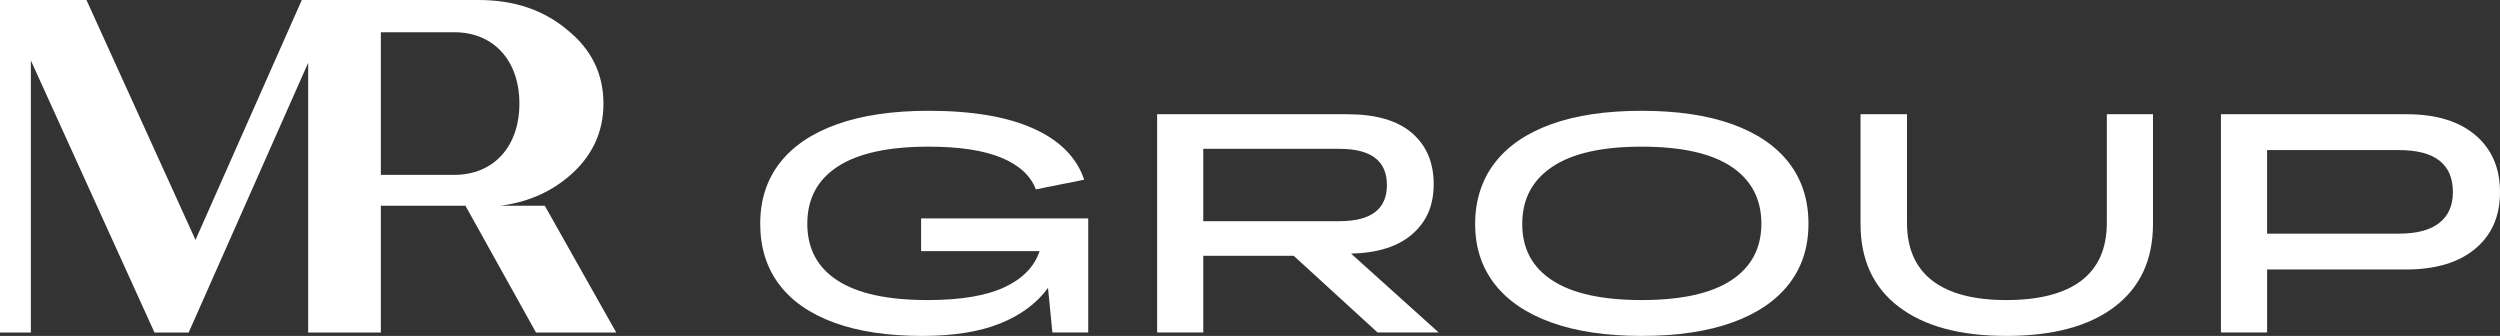
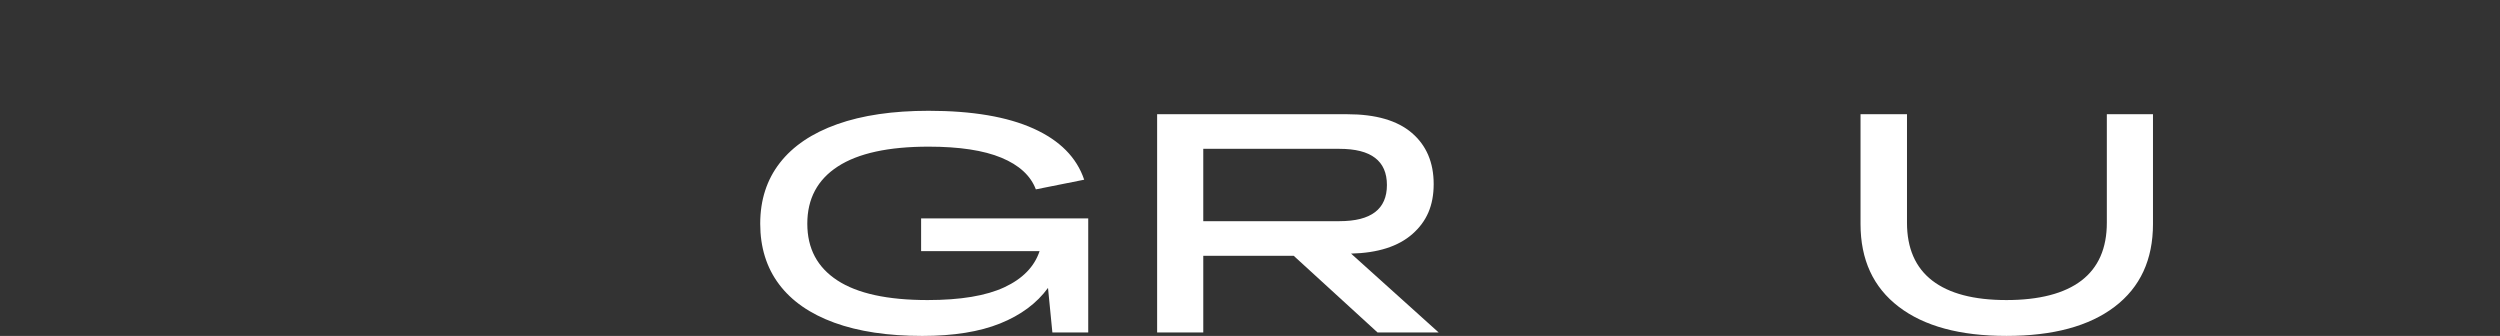
<svg xmlns="http://www.w3.org/2000/svg" id="Logo" viewBox="0 0 3196.91 429.57">
  <rect x="0" y="0" width="3196.91" height="429.57" fill="#333333" stroke="none" />
  <defs>
    <style>
      .cls-1 {
        fill: #fff;
        stroke-width: 0px;
      }
    </style>
  </defs>
-   <path class="cls-1" d="m696.65,263.09h-56.8c33.27-4.25,61.73-16.3,85.64-35.91,30.98-25.53,46.17-57.1,46.17-94.76s-15.19-69.25-46.17-94.15C695.13,12.74,657.46,0,611.91,0h-225.96l-135.95,306.82L110.56,0H0v425.2h39.47V77.35l158.08,347.85h43.71L394.07,80.32v344.88h92.94v-162.11h108.18l90.23,162.11h102.63l-91.4-162.11Zm-115.75-39.47h-93.89V41.22h93.89c50.09,0,83.29,35.93,83.29,91.2s-33.21,91.2-83.29,91.2Z" />
  <g>
    <path class="cls-1" d="m972.14,286.01c0-30.3,8.37-56.22,25.12-77.75,16.75-21.53,41.2-38.01,73.36-49.44,32.16-11.43,71.1-17.14,116.82-17.14,55.82,0,100.54,7.58,134.17,22.73,33.62,15.15,55.22,36.95,64.79,65.39l-61.8,12.36c-6.65-17.54-21.33-31.03-44.06-40.47-22.73-9.43-53.76-14.15-93.1-14.15-51.3,0-89.98,8.44-116.02,25.32-26.05,16.88-39.07,41.27-39.07,73.16s12.82,55.82,38.48,72.57c25.65,16.75,64.12,25.12,115.43,25.12,42,0,74.69-5.45,98.08-16.35,23.39-10.9,38.41-26.31,45.05-46.25h-151.51v-41.86h213.71v145.93h-45.85l-5.58-57.01c-14.35,19.67-34.76,34.82-61.2,45.45-26.45,10.63-59.61,15.95-99.48,15.95-44.13,0-81.67-5.64-112.63-16.94-30.97-11.29-54.49-27.64-70.57-49.04-16.11-21.42-24.14-47.27-24.14-77.58Z" />
    <path class="cls-1" d="m1479.69,425.16V146.07h243.21c36.41,0,63.92,7.97,82.53,23.92,18.6,15.95,27.91,37.75,27.91,65.39s-9.04,47.85-27.11,63.79c-18.08,15.95-44.26,24.32-78.55,25.12l112.04,100.87h-78.15l-107.25-98.08h-115.62v98.08h-59.01Zm233.24-234.84h-174.23v92.5h174.24c40.4,0,60.6-15.41,60.6-46.25,0-30.83-20.21-46.25-60.61-46.25Z" />
-     <path class="cls-1" d="m2099.28,429.55c-45.19,0-83.67-5.71-115.43-17.14-31.77-11.43-55.96-27.84-72.57-49.24-16.61-21.39-24.92-46.98-24.92-76.75s8.3-56.28,24.92-77.95c16.61-21.66,40.73-38.21,72.37-49.64,31.63-11.43,70.17-17.14,115.63-17.14s84.06,5.72,115.82,17.14c31.76,11.43,55.95,27.91,72.57,49.44,16.61,21.53,24.92,47.45,24.92,77.75s-8.31,55.76-24.92,77.15c-16.62,21.4-40.81,37.82-72.57,49.24-31.76,11.43-70.36,17.14-115.82,17.14Zm0-45.85c50.77,0,88.97-8.44,114.63-25.32,25.65-16.88,38.48-41,38.48-72.37s-12.83-55.95-38.48-72.96-63.86-25.52-114.63-25.52-88.58,8.57-114.23,25.72c-25.65,17.14-38.48,41.53-38.48,73.16s12.82,55.42,38.48,72.17c25.65,16.74,63.73,25.12,114.23,25.12Z" />
    <path class="cls-1" d="m2753.16,286.41c0,45.72-16.35,81.01-49.04,105.86-32.69,24.86-78.81,37.28-138.35,37.28s-105.2-12.42-137.75-37.28c-32.56-24.85-48.84-60.14-48.84-105.86v-140.34h59.41v138.75c0,32.69,10.77,57.35,32.29,73.96,21.53,16.61,53.16,24.92,94.89,24.92s74.22-8.3,95.89-24.92c21.66-16.61,32.49-41.27,32.49-73.96v-138.75h59.01v140.34h0Z" />
-     <path class="cls-1" d="m2840.06,425.16V146.07h237.63c37.48,0,66.71,8.91,87.72,26.71,20.99,17.81,31.5,42.13,31.5,72.96s-10.57,54.69-31.7,72.37-50.71,26.51-88.71,26.51h-177.42v80.54h-59.02Zm227.66-233.24h-168.65v106.85h168.65c22.86,0,40.07-4.58,51.63-13.75,11.56-9.17,17.34-22.26,17.34-39.27.01-35.89-22.98-53.83-68.97-53.83Z" />
  </g>
</svg>